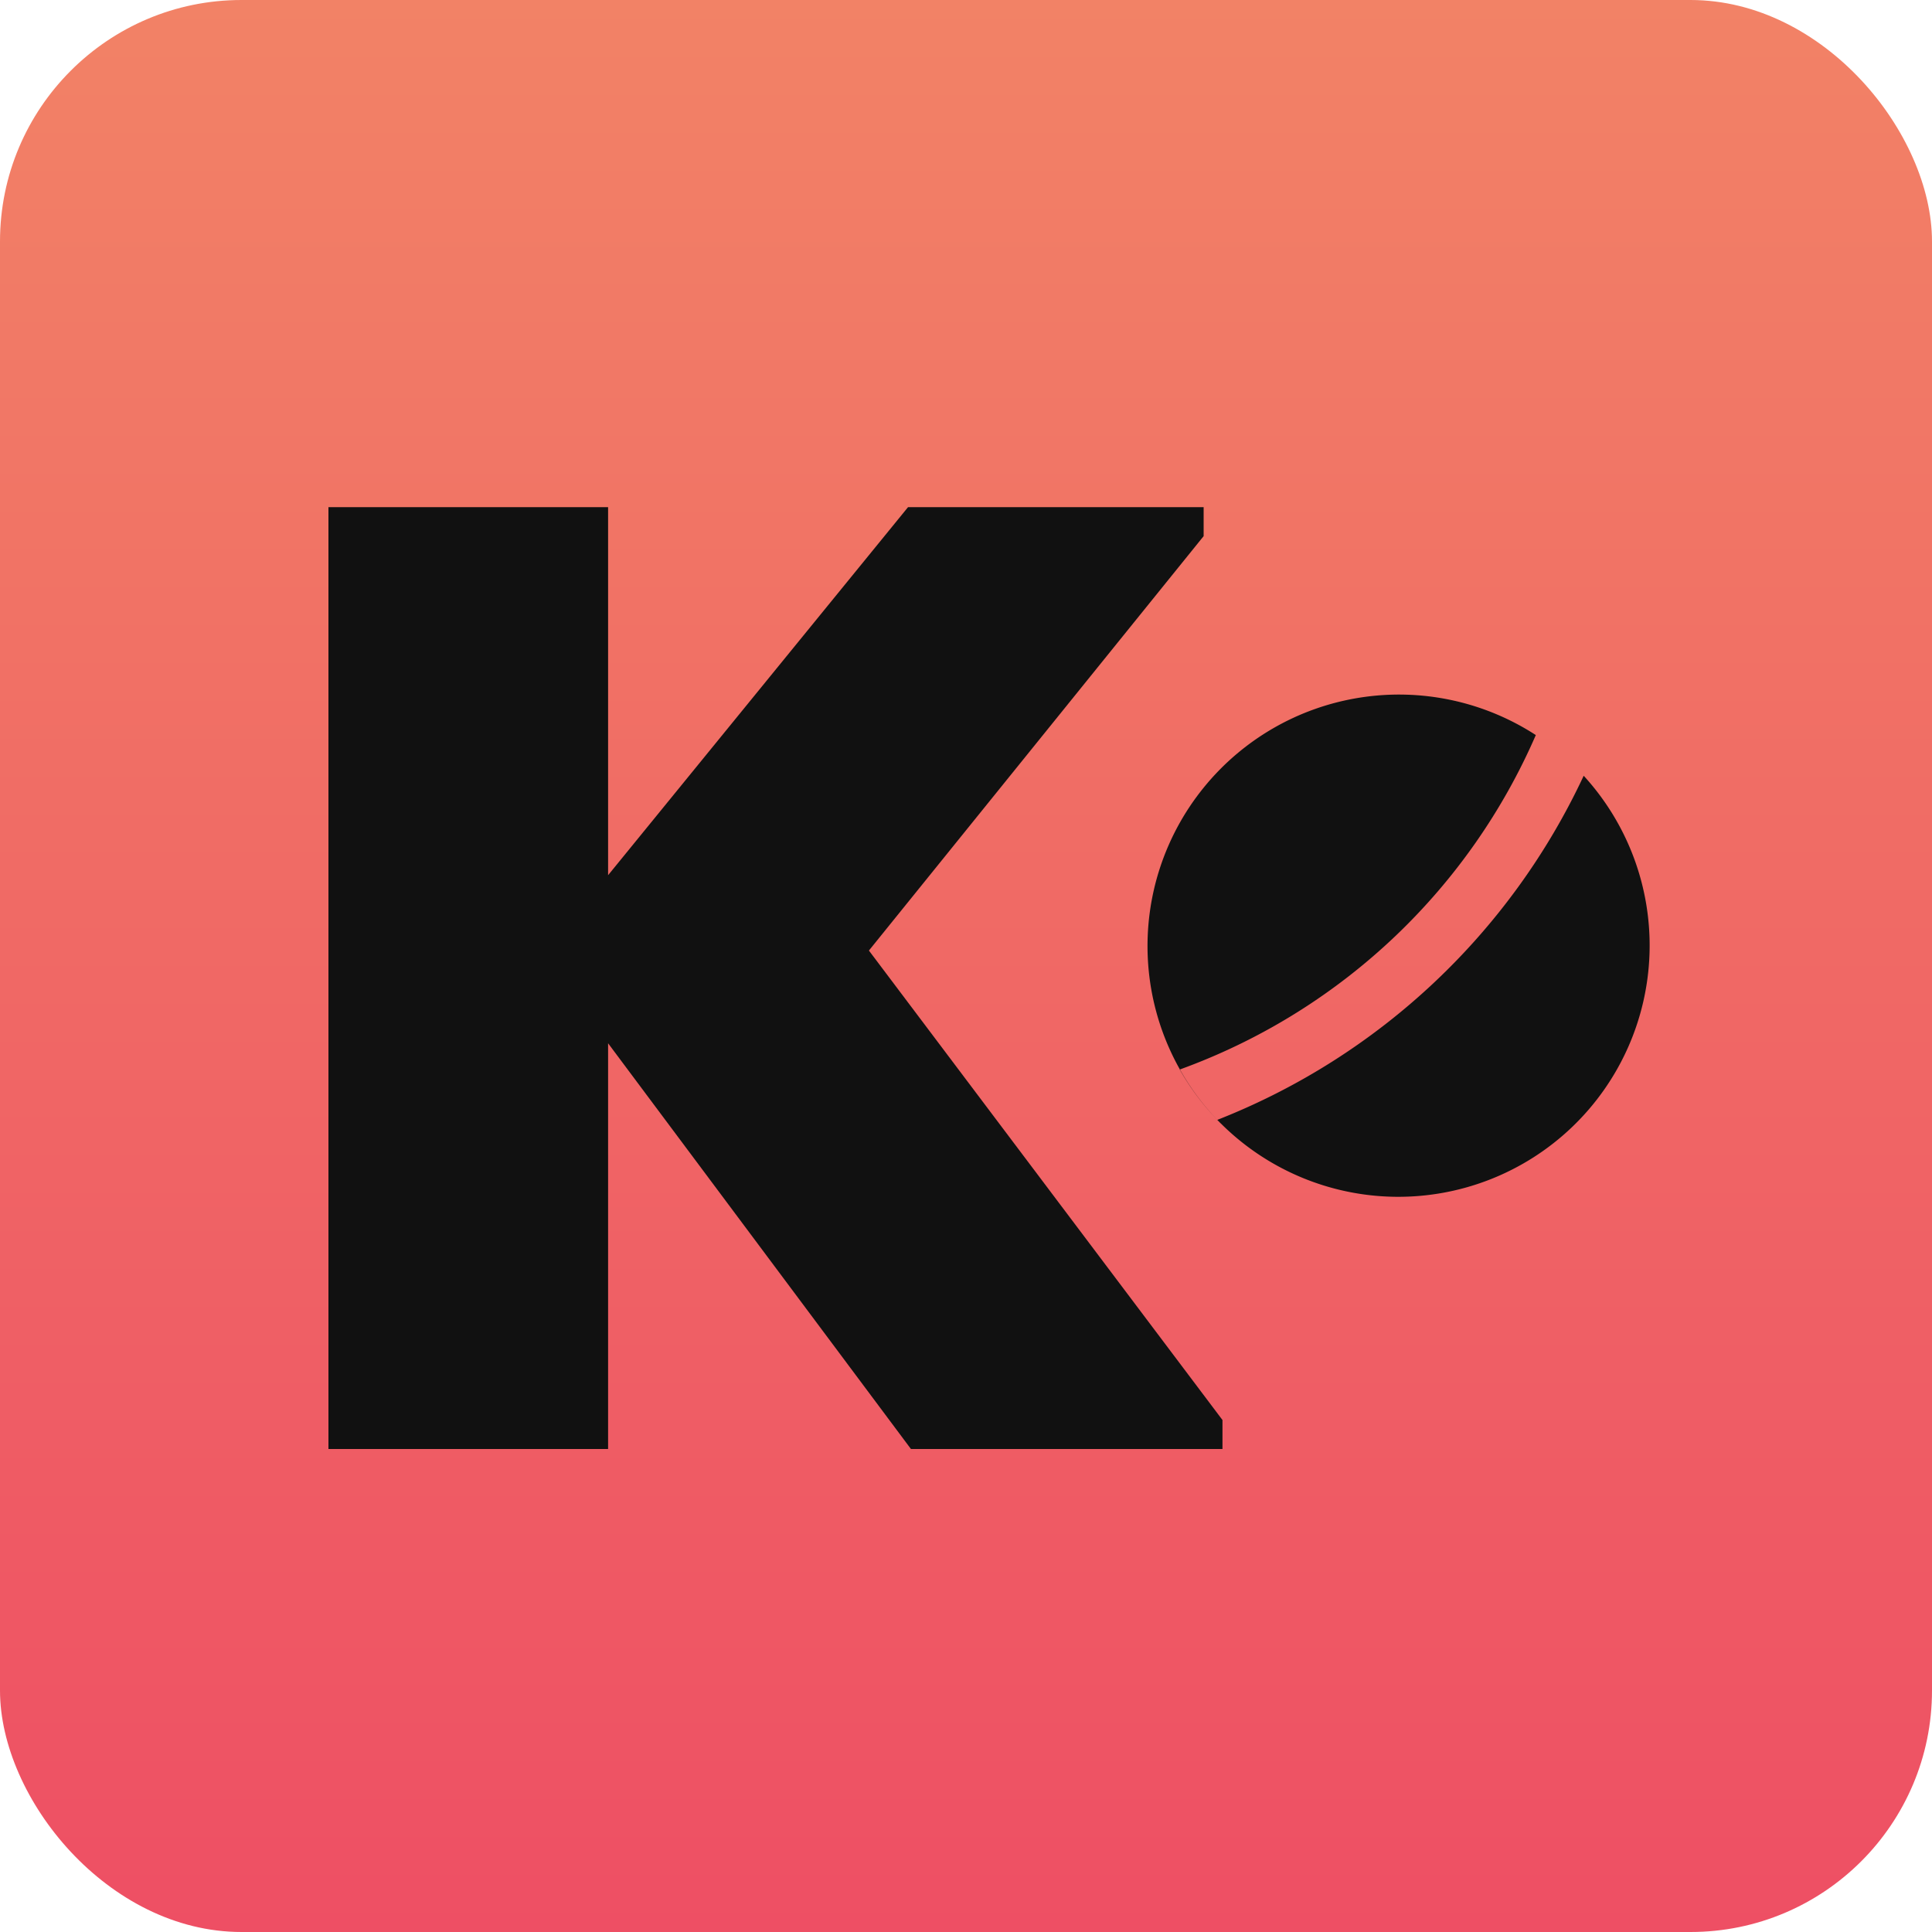
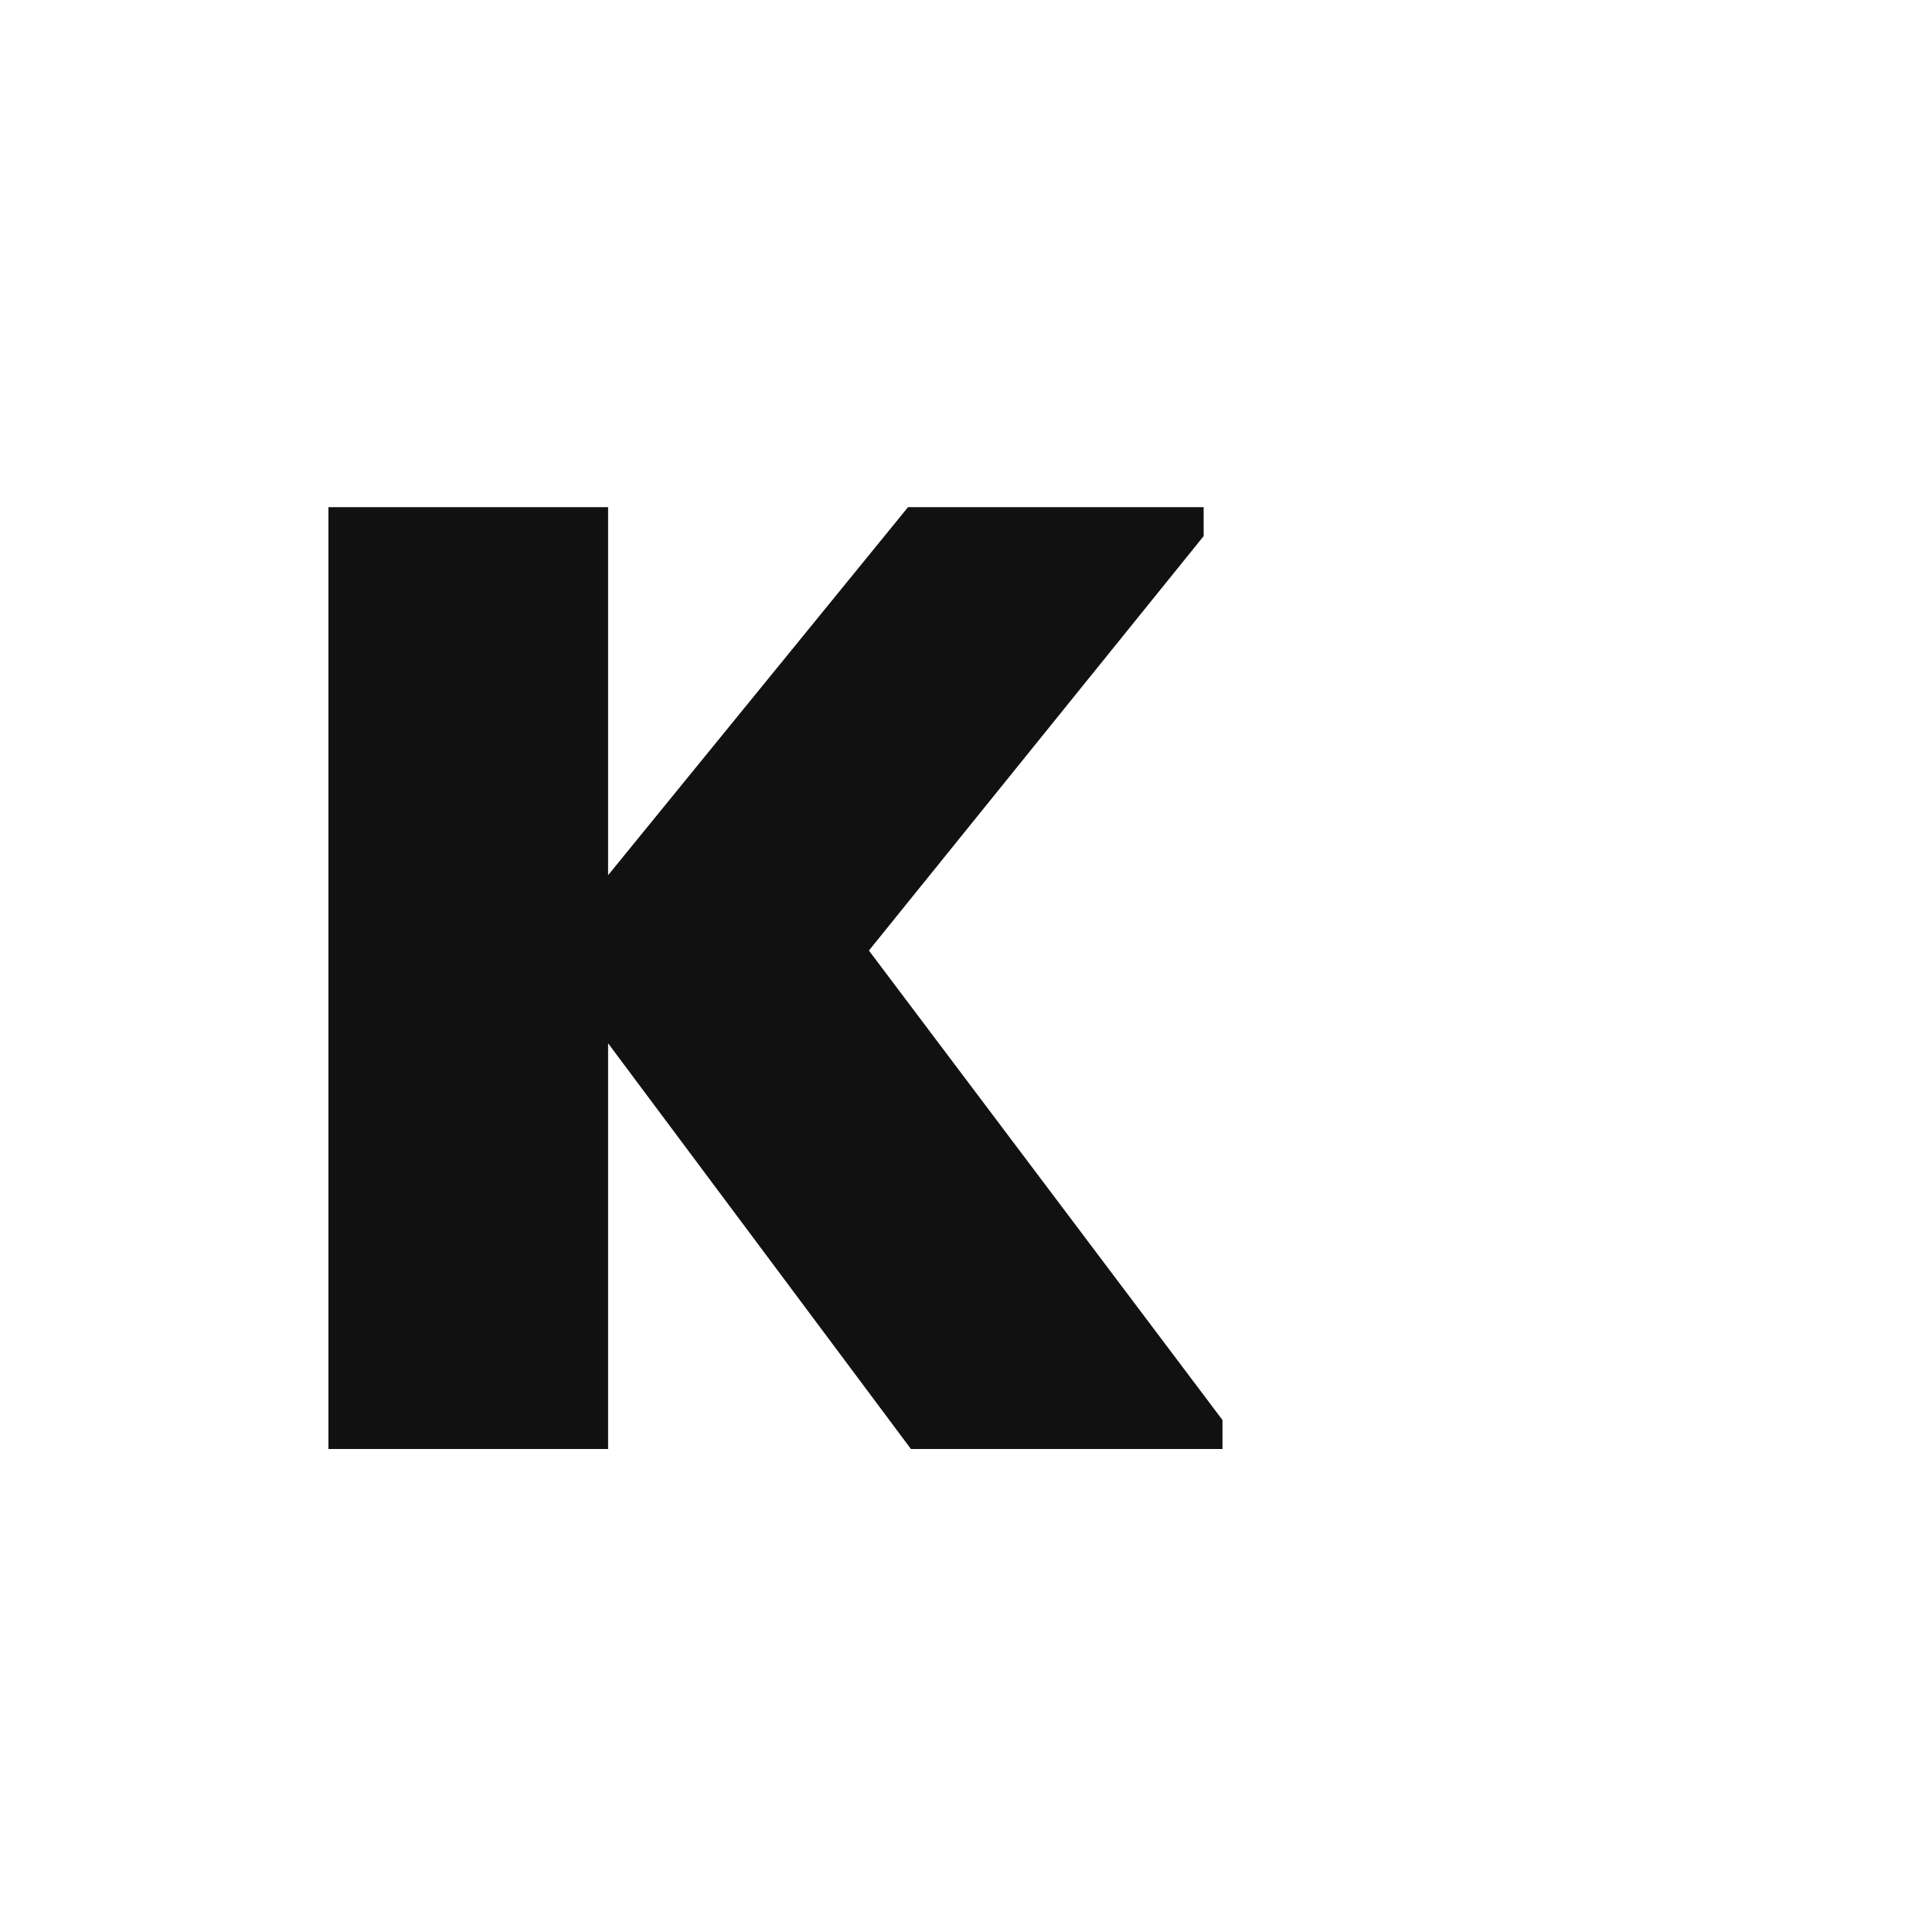
<svg xmlns="http://www.w3.org/2000/svg" width="32" height="32" fill="none">
-   <rect width="32" height="32" fill="url(#a)" rx="4" />
  <path fill="#111" d="m15.088 24-5.016-6.72V24H5.44V8.4h4.632v6.096L15.04 8.4h4.896v.48l-5.544 6.864 5.856 7.776V24h-5.16z" />
-   <path fill="#111" fill-rule="evenodd" d="M20.22 18.607a4.163 4.163 0 0 0 6.011-5.758 11.226 11.226 0 0 1-6.069 5.7 4.163 4.163 0 0 1-.622-.834l.129-.048a10.226 10.226 0 0 0 5.769-5.492 4.165 4.165 0 0 0-5.219 6.432z" clip-rule="evenodd" />
  <defs>
    <linearGradient id="a" x1="16" x2="16" y1="0" y2="32" gradientUnits="userSpaceOnUse">
      <stop stop-color="#F28266" />
      <stop offset="1" stop-color="#EE4F64" />
    </linearGradient>
  </defs>
</svg>